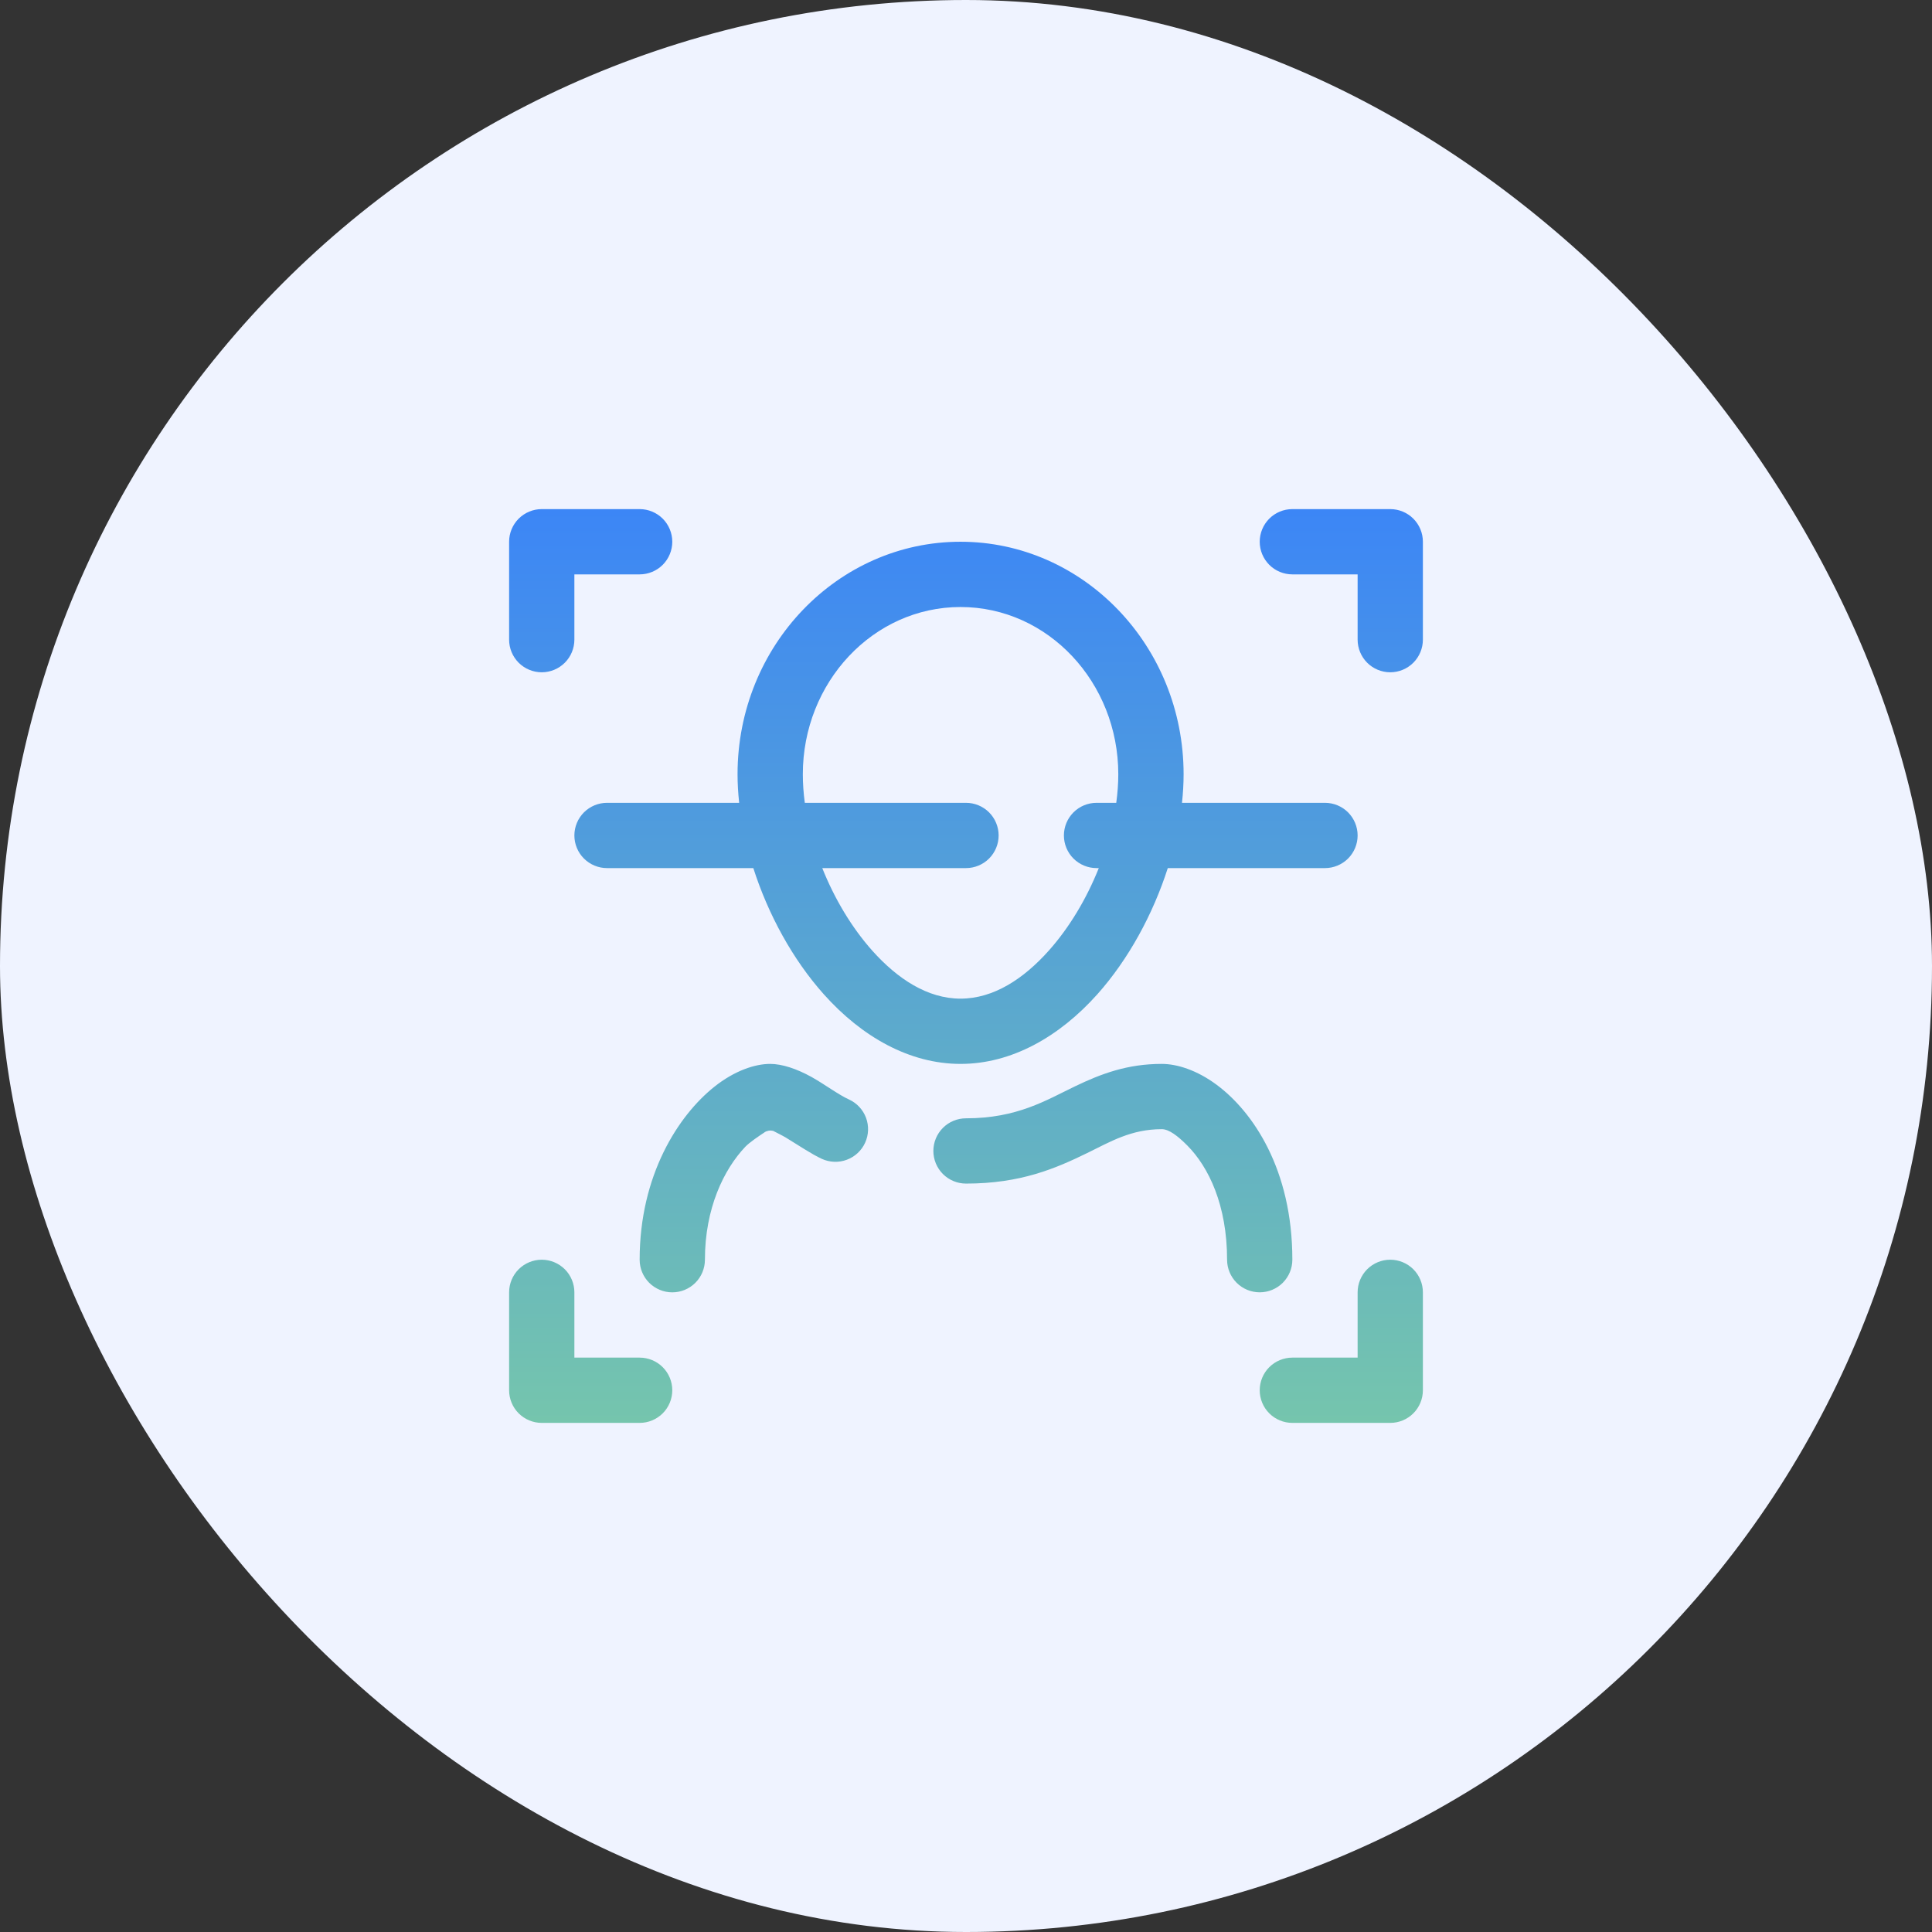
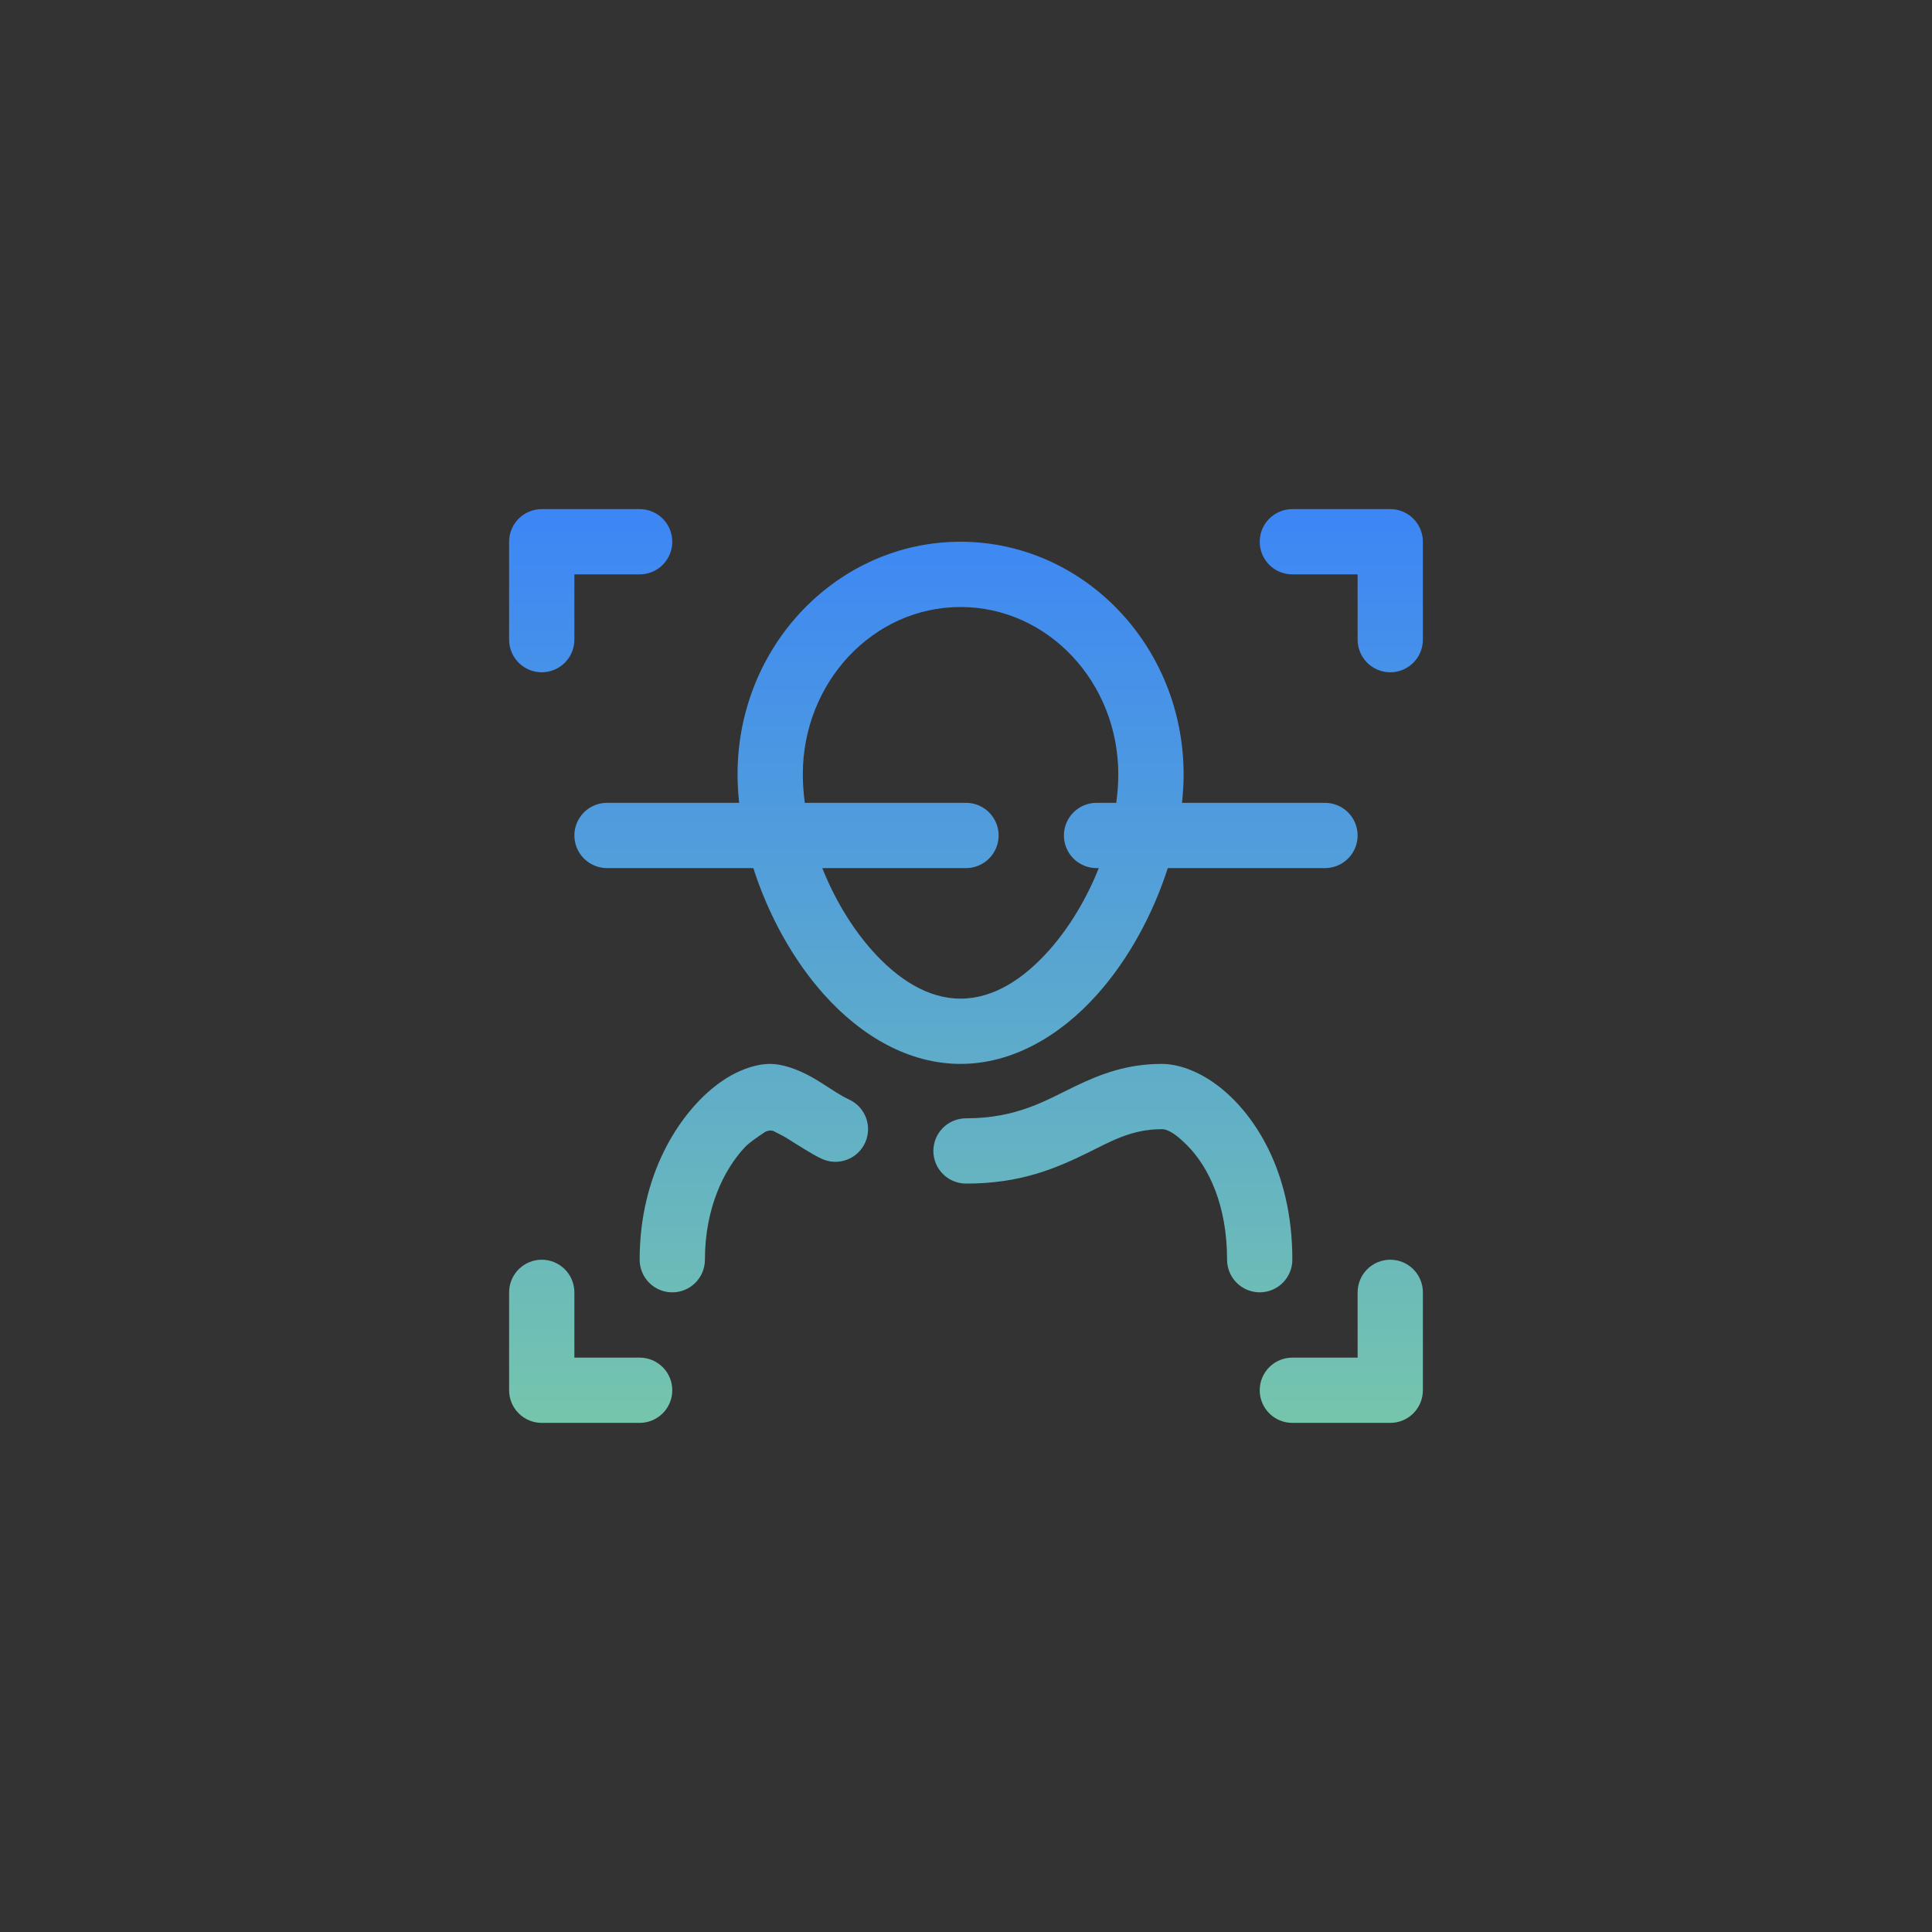
<svg xmlns="http://www.w3.org/2000/svg" width="74" height="74" viewBox="0 0 74 74" fill="none">
  <rect x="0" y="0" width="74" height="74" fill="#333333" stroke="none" />
-   <rect width="74" height="74" rx="37" fill="#EFF3FF" />
  <path fill-rule="evenodd" clip-rule="evenodd" d="M49.5 54.5H53.25C53.581 54.5 53.9 54.368 54.134 54.134C54.368 53.9 54.5 53.581 54.5 53.25V49.5C54.5 49.169 54.368 48.85 54.134 48.616C53.9 48.382 53.581 48.25 53.25 48.25C52.919 48.25 52.6 48.382 52.366 48.616C52.132 48.85 52 49.169 52 49.5V52H49.5C49.169 52 48.85 52.132 48.616 52.366C48.382 52.6 48.25 52.919 48.25 53.25C48.25 53.581 48.382 53.9 48.616 54.134C48.85 54.368 49.169 54.5 49.5 54.5ZM24.5 52H22V49.5C22 49.169 21.868 48.85 21.634 48.616C21.399 48.382 21.081 48.25 20.75 48.25C20.419 48.25 20.101 48.382 19.866 48.616C19.632 48.85 19.5 49.169 19.5 49.5V53.25C19.5 53.581 19.632 53.9 19.866 54.134C20.101 54.368 20.419 54.5 20.75 54.5H24.5C24.831 54.5 25.149 54.368 25.384 54.134C25.618 53.9 25.75 53.581 25.75 53.25C25.75 52.919 25.618 52.6 25.384 52.366C25.149 52.132 24.831 52 24.5 52ZM37 45.334C39.091 45.334 40.431 44.755 41.64 44.165C42.538 43.725 43.328 43.25 44.5 43.25C44.775 43.25 45.112 43.51 45.475 43.874C46.295 44.699 47 46.161 47 48.249C47 48.58 47.132 48.898 47.366 49.133C47.6 49.367 47.919 49.499 48.25 49.499C48.581 49.499 48.9 49.367 49.134 49.133C49.368 48.898 49.5 48.58 49.5 48.249C49.5 44.782 47.984 42.581 46.609 41.556C45.843 40.984 45.075 40.75 44.5 40.75C43.175 40.75 42.176 41.129 41.182 41.606C40.072 42.139 38.966 42.834 37 42.834C36.669 42.834 36.35 42.965 36.116 43.2C35.882 43.434 35.75 43.752 35.75 44.084C35.75 44.415 35.882 44.733 36.116 44.968C36.35 45.202 36.669 45.334 37 45.334ZM29.28 43.371C29.328 43.339 29.383 43.318 29.44 43.308C29.498 43.298 29.556 43.301 29.613 43.315C29.755 43.389 29.971 43.495 30.1 43.572C30.594 43.873 31.091 44.21 31.48 44.388C31.782 44.525 32.126 44.537 32.436 44.421C32.747 44.305 32.999 44.07 33.136 43.769C33.274 43.467 33.286 43.123 33.17 42.812C33.054 42.502 32.819 42.25 32.517 42.112C32.117 41.931 31.594 41.538 31.093 41.256C30.521 40.938 29.955 40.75 29.499 40.75C28.916 40.75 28.133 41.01 27.359 41.627C25.989 42.719 24.5 45.002 24.5 48.25C24.5 48.581 24.632 48.9 24.866 49.134C25.101 49.368 25.419 49.5 25.75 49.5C26.081 49.5 26.399 49.368 26.634 49.134C26.868 48.9 27 48.581 27 48.25C27 46.282 27.723 44.794 28.546 43.925C28.703 43.761 29.06 43.517 29.281 43.373L29.28 43.371ZM28.31 30.75H23.25C22.919 30.75 22.601 30.882 22.366 31.116C22.132 31.351 22 31.669 22 32C22 32.331 22.132 32.65 22.366 32.884C22.601 33.118 22.919 33.25 23.25 33.25H28.854C29.421 35.024 30.363 36.752 31.555 38.085C33.014 39.718 34.843 40.75 36.791 40.75C38.74 40.75 40.568 39.718 42.029 38.085C43.219 36.752 44.16 35.023 44.729 33.25H50.75C51.081 33.25 51.4 33.118 51.634 32.884C51.868 32.65 52 32.331 52 32C52 31.669 51.868 31.351 51.634 31.116C51.4 30.882 51.081 30.75 50.75 30.75H45.273C45.313 30.387 45.334 30.022 45.335 29.656C45.333 24.724 41.487 20.75 36.789 20.75C32.094 20.75 28.25 24.724 28.25 29.656C28.25 30.012 28.271 30.379 28.312 30.75H28.31ZM42.755 30.75C42.806 30.379 42.833 30.011 42.833 29.656C42.833 26.137 40.142 23.25 36.79 23.25C33.44 23.25 30.75 26.137 30.75 29.656C30.75 30.011 30.776 30.379 30.826 30.75H37C37.331 30.75 37.65 30.882 37.884 31.116C38.118 31.351 38.25 31.669 38.25 32C38.25 32.331 38.118 32.65 37.884 32.884C37.65 33.118 37.331 33.25 37 33.25H31.495C31.96 34.417 32.62 35.528 33.416 36.419C34.371 37.485 35.519 38.25 36.791 38.25C38.062 38.25 39.21 37.485 40.164 36.419C40.961 35.528 41.621 34.417 42.086 33.25H42C41.669 33.25 41.35 33.118 41.116 32.884C40.882 32.65 40.75 32.331 40.75 32C40.75 31.669 40.882 31.351 41.116 31.116C41.35 30.882 41.669 30.75 42 30.75H42.755ZM49.5 22H52V24.5C52 24.831 52.132 25.149 52.366 25.384C52.6 25.618 52.919 25.75 53.25 25.75C53.581 25.75 53.9 25.618 54.134 25.384C54.368 25.149 54.5 24.831 54.5 24.5V20.75C54.5 20.419 54.368 20.101 54.134 19.866C53.9 19.632 53.581 19.5 53.25 19.5H49.5C49.169 19.5 48.85 19.632 48.616 19.866C48.382 20.101 48.25 20.419 48.25 20.75C48.25 21.081 48.382 21.399 48.616 21.634C48.85 21.868 49.169 22 49.5 22ZM24.5 19.5H20.75C20.419 19.5 20.101 19.632 19.866 19.866C19.632 20.101 19.5 20.419 19.5 20.75V24.5C19.5 24.831 19.632 25.149 19.866 25.384C20.101 25.618 20.419 25.75 20.75 25.75C21.081 25.75 21.399 25.618 21.634 25.384C21.868 25.149 22 24.831 22 24.5V22H24.5C24.831 22 25.149 21.868 25.384 21.634C25.618 21.399 25.75 21.081 25.75 20.75C25.75 20.419 25.618 20.101 25.384 19.866C25.149 19.632 24.831 19.5 24.5 19.5Z" fill="url(#paint0_linear_139_186)" />
  <defs>
    <linearGradient id="paint0_linear_139_186" x1="37" y1="19.5" x2="37" y2="54.5" gradientUnits="userSpaceOnUse">
      <stop stop-color="#3C86F6" />
      <stop offset="1" stop-color="#75C5AD" />
    </linearGradient>
  </defs>
</svg>